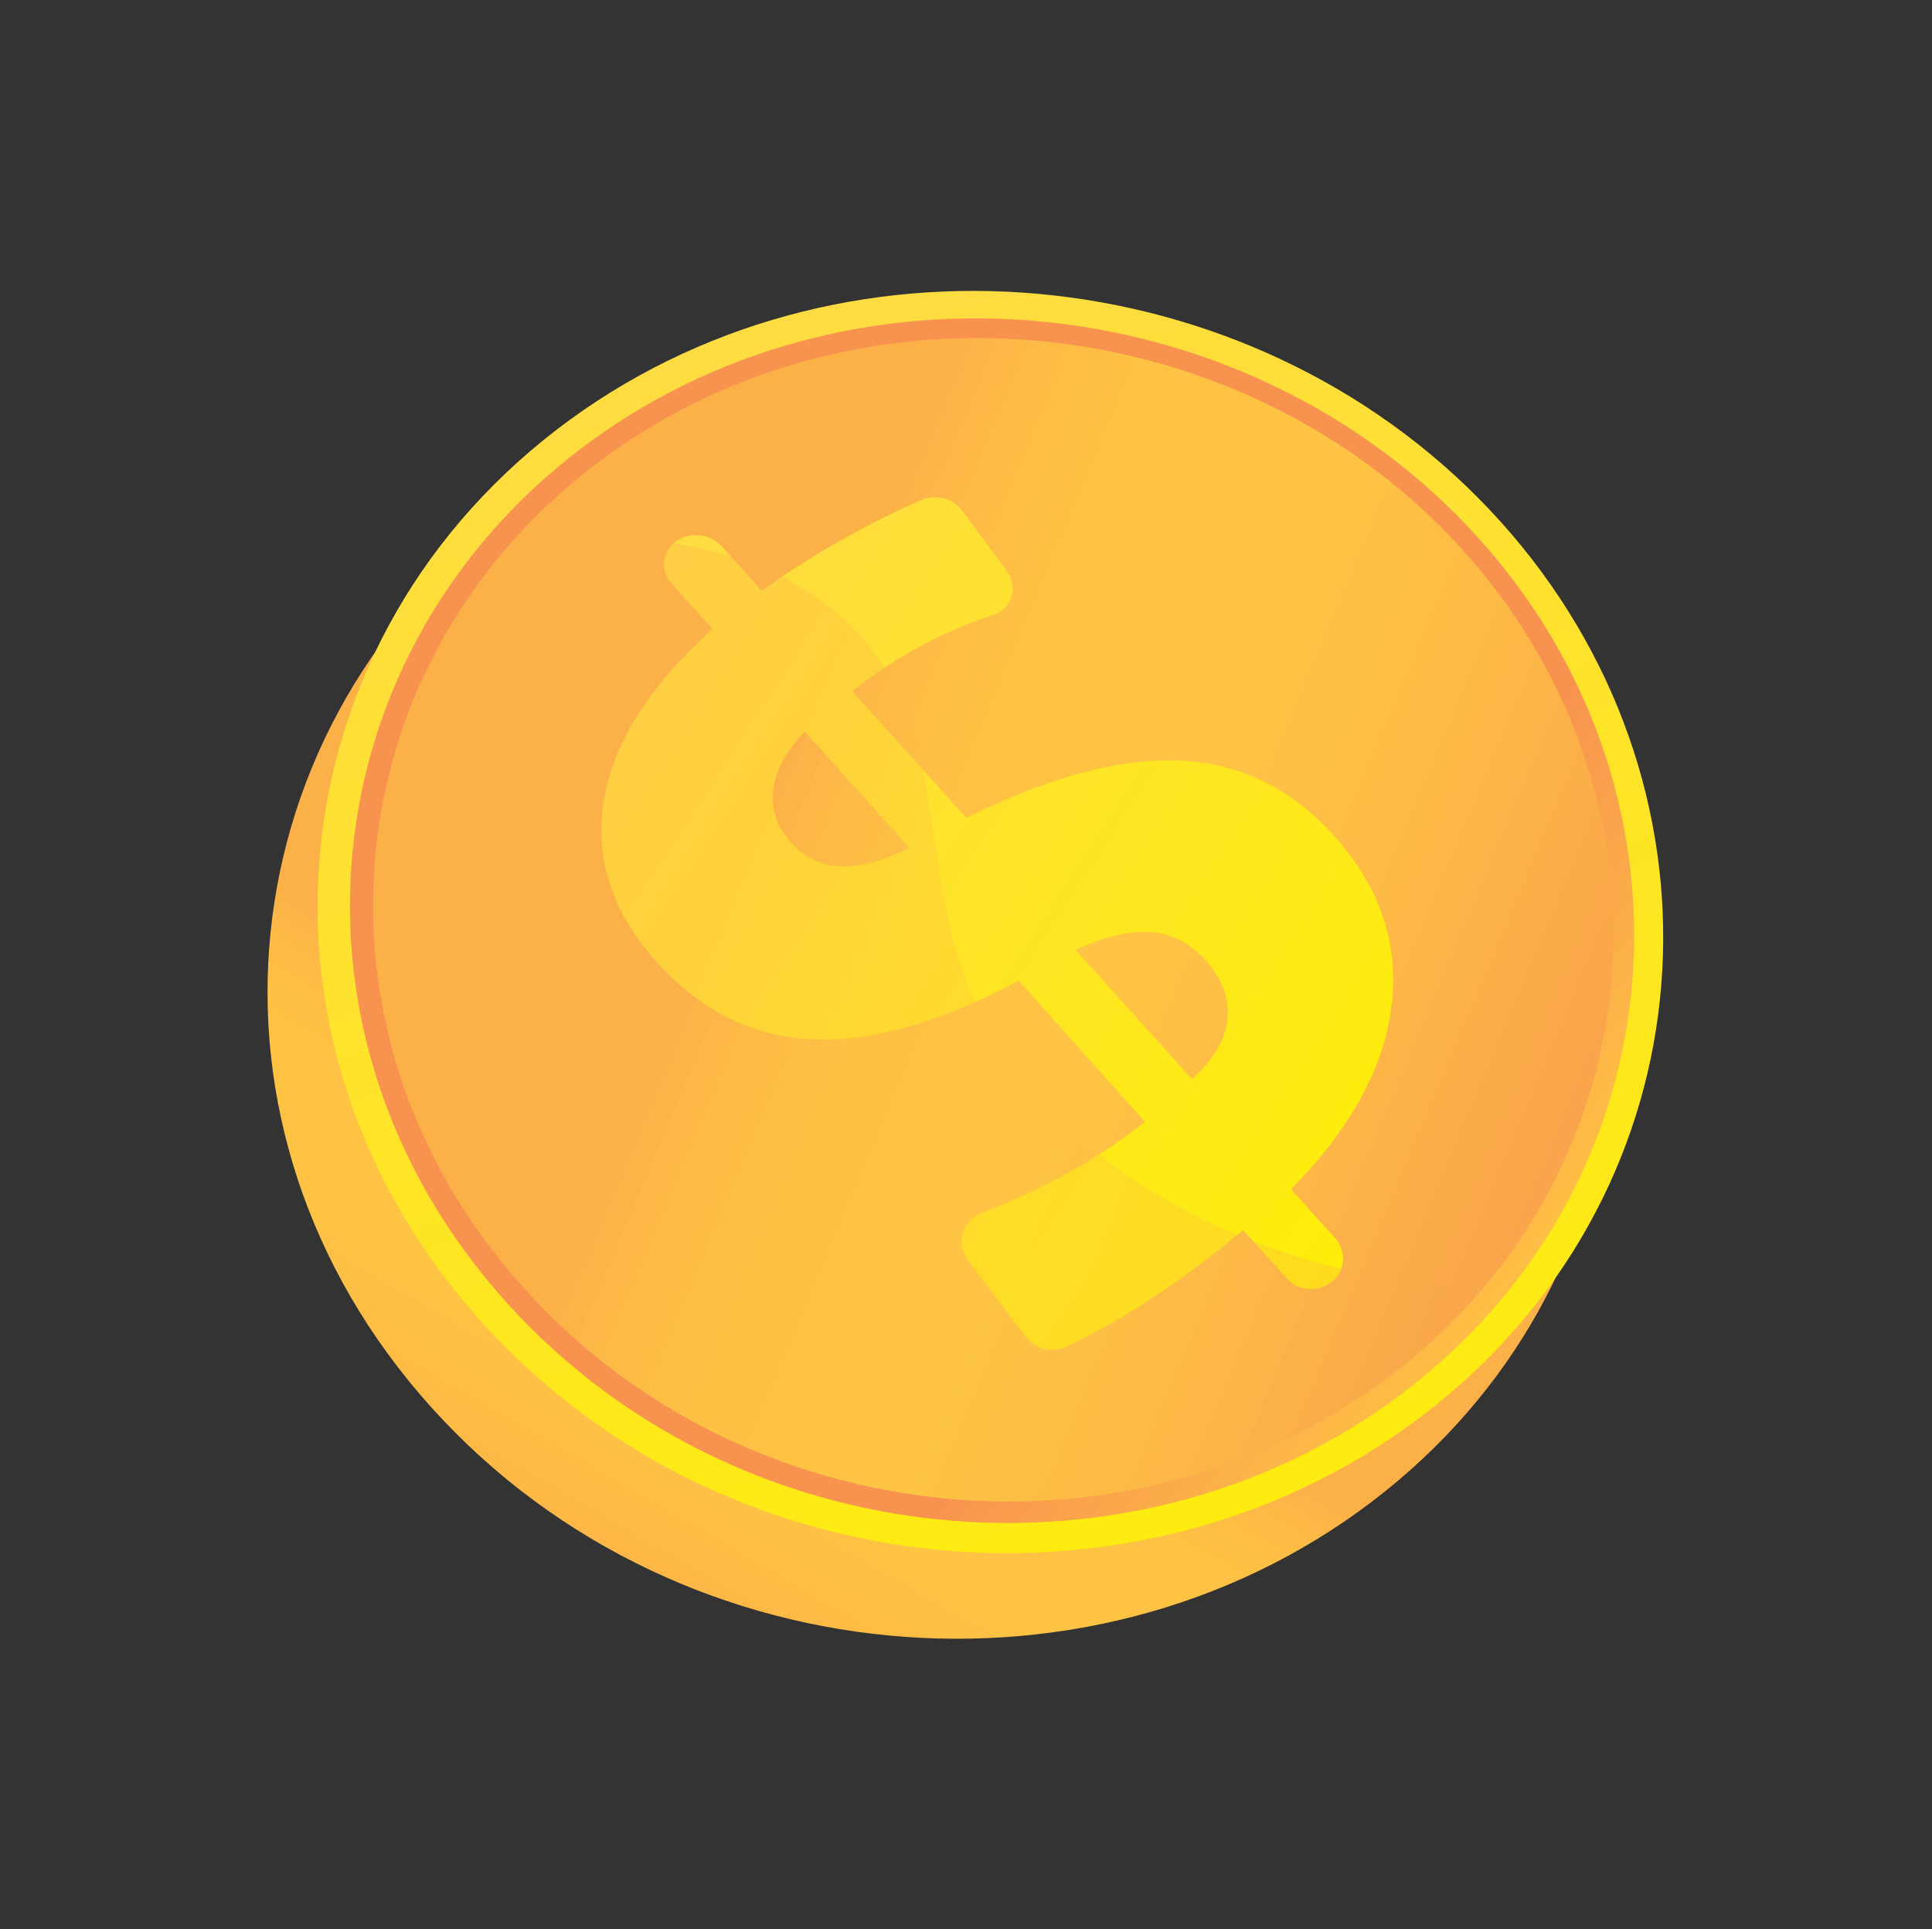
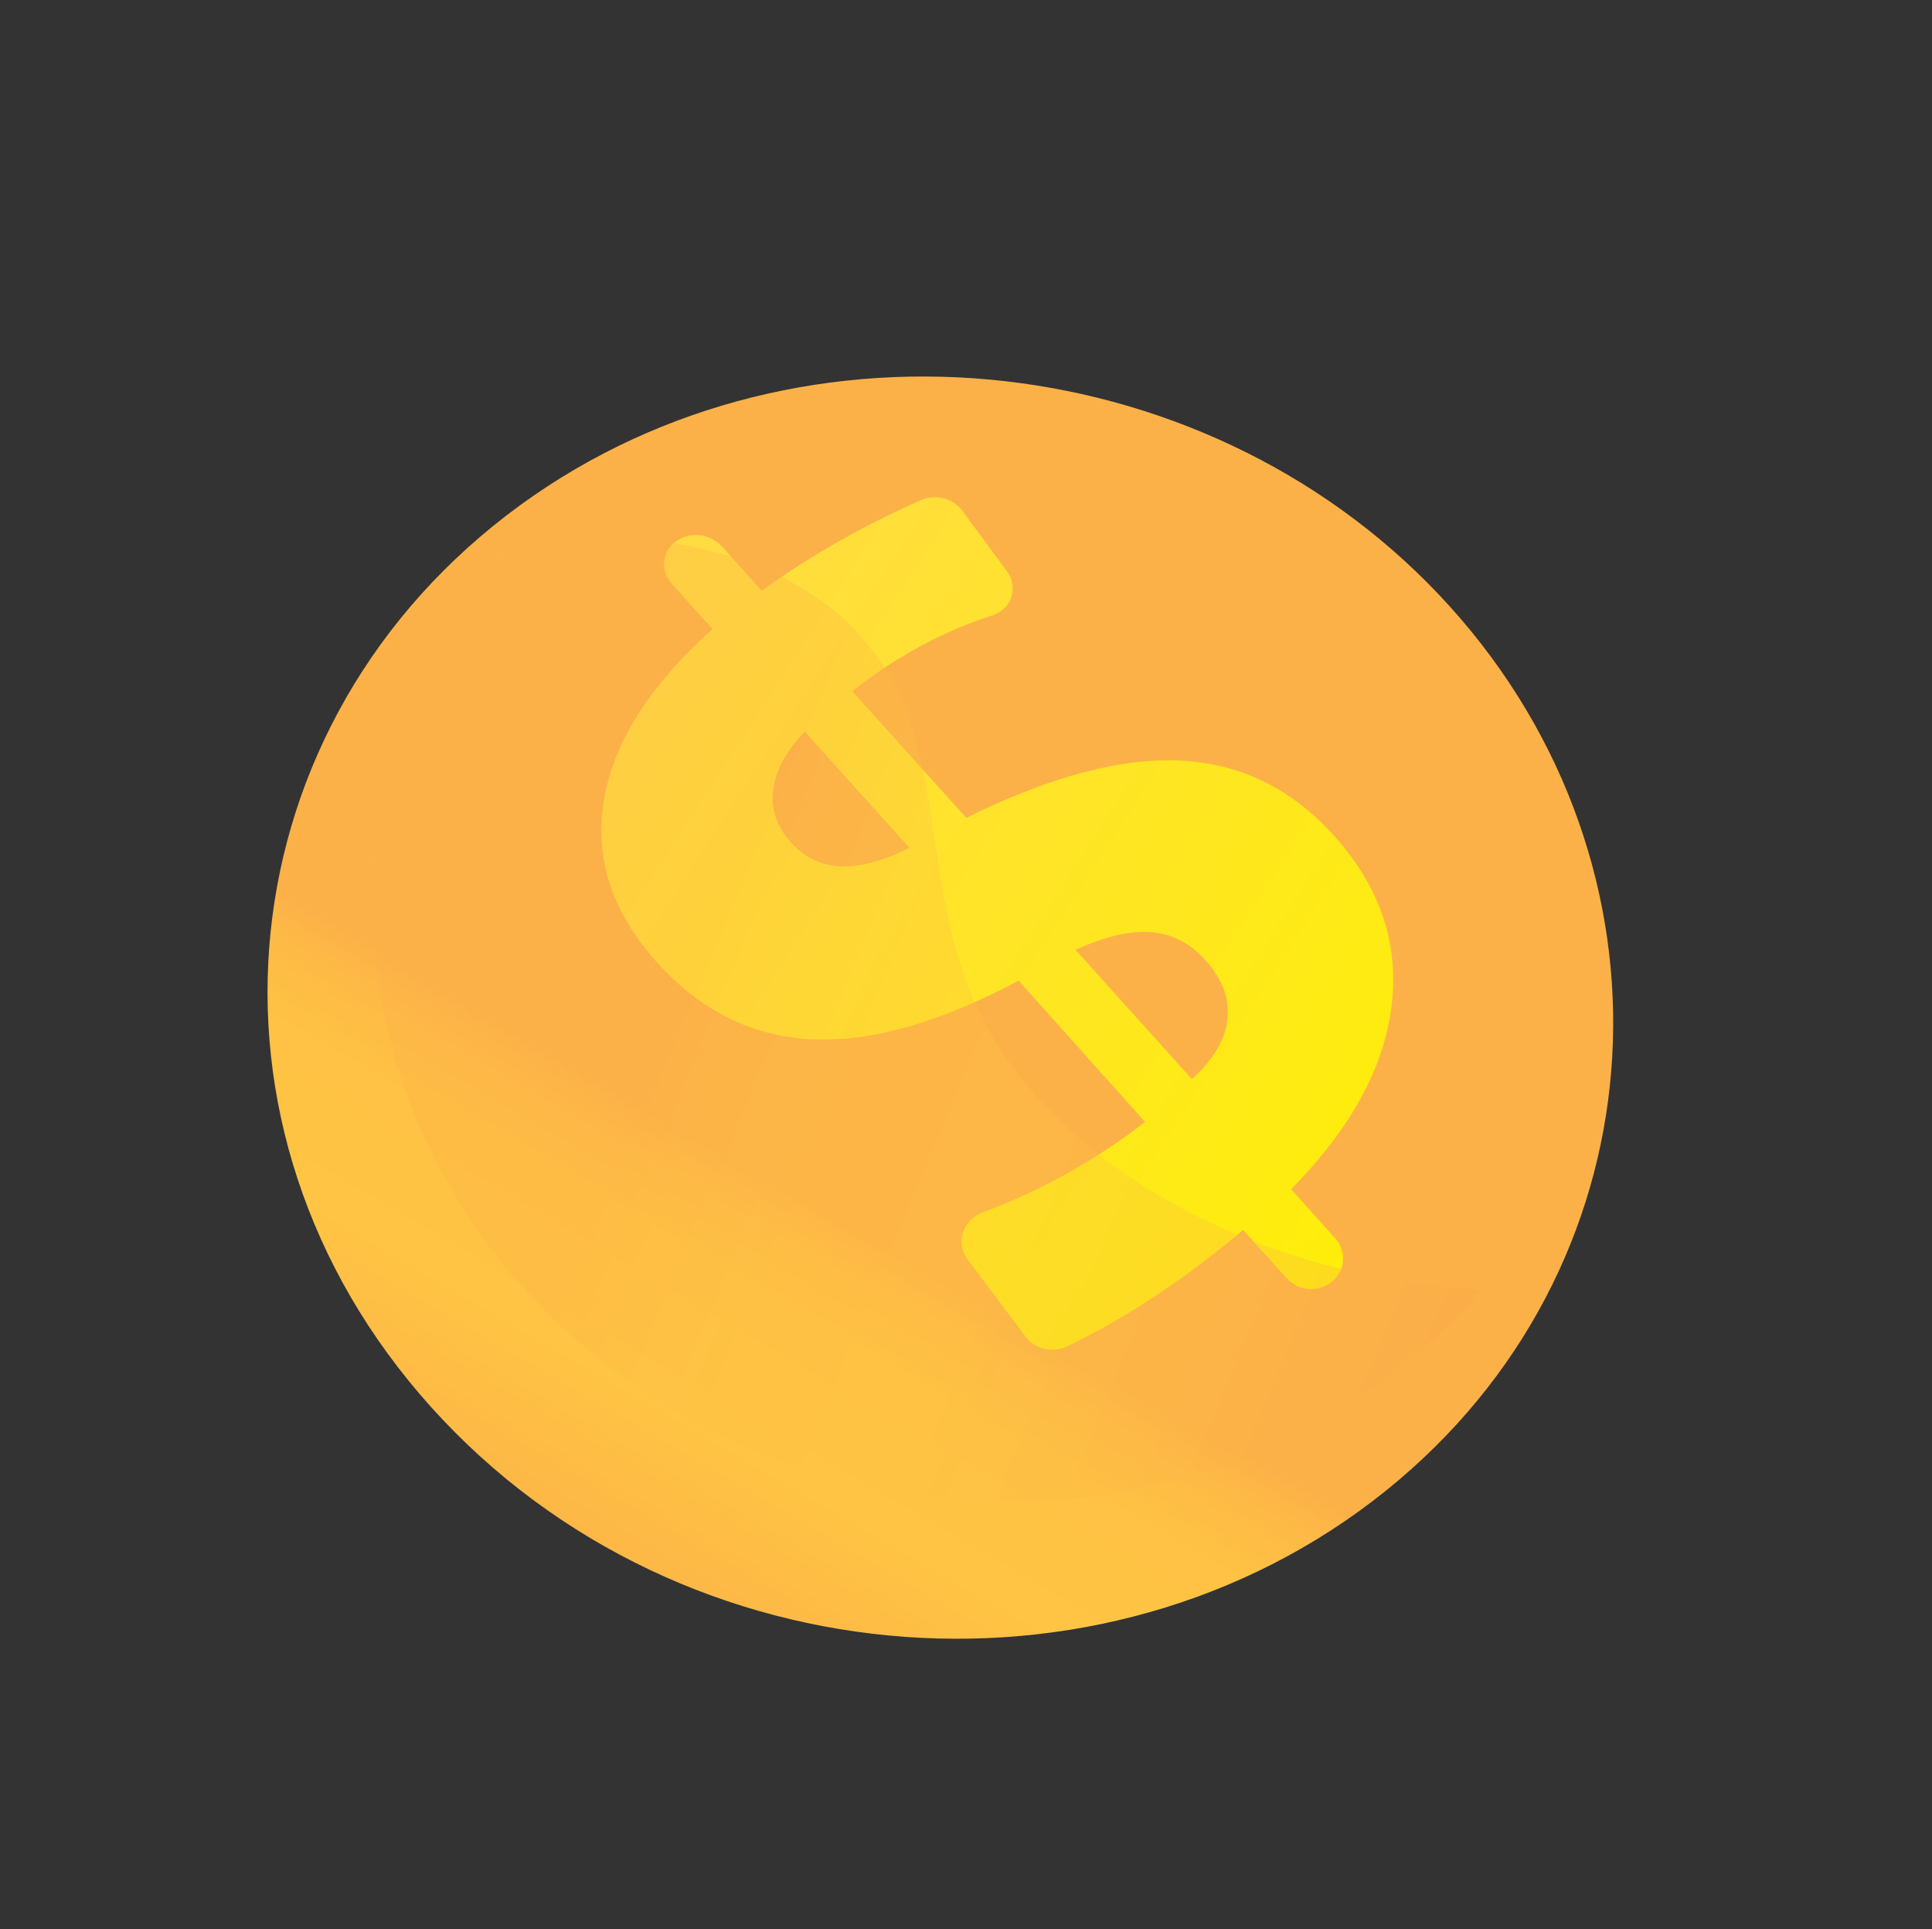
<svg xmlns="http://www.w3.org/2000/svg" width="690" height="689" viewBox="0 0 690 689" fill="none">
  <rect x="0" y="0" width="690" height="689" fill="#333333" stroke="none" />
  <path d="M518.001 216.805C601.584 309.633 594.747 448.017 499.408 528.699C400.19 612.673 243.91 602.399 154.061 502.612C64.213 402.826 80.192 257.278 185.796 180.398C287.267 106.525 434.418 123.977 518.001 216.805Z" fill="url(#paint0_linear)" />
-   <path d="M535.862 186.231C619.445 279.059 612.608 417.443 517.27 498.126C418.048 582.094 261.767 571.821 171.923 472.039C82.074 372.252 98.058 226.7 203.657 149.824C305.133 75.947 452.279 93.403 535.862 186.231Z" fill="url(#paint1_linear)" />
-   <path d="M528.14 192.293C608.045 281.036 601.341 413.257 510.131 490.188C415.381 570.105 266.427 560.127 180.821 465.052C95.215 369.977 110.245 231.218 210.801 157.757C307.603 87.037 448.24 103.554 528.14 192.293Z" fill="url(#paint2_linear)" />
-   <path d="M522.605 196.638C599.872 282.452 593.275 410.273 505.023 484.525C413.467 561.557 269.738 551.8 187.15 460.077C104.562 368.353 118.927 234.437 215.9 163.421C309.373 94.968 445.342 110.829 522.605 196.638Z" fill="url(#paint3_linear)" />
  <path d="M241.309 193.405C246.257 189.732 253.642 190.513 257.813 195.146L272.041 210.947C282.069 203.759 292.63 197.125 303.701 191.04C311.867 186.554 320.258 182.411 328.874 178.612C334.035 176.335 340.375 177.915 343.704 182.424L359.602 203.983C363.819 209.702 361.404 217.466 354.546 219.69C348.405 221.681 342.411 224.052 336.557 226.801C326.34 231.605 316.438 237.645 306.87 244.933L304.368 246.841L345.108 292.087C374.875 277.33 400.397 270.556 421.823 271.648C443.138 272.739 461.309 281.661 476.402 298.424C492.724 316.551 499.606 336.639 497.04 358.77C494.463 381.02 482.524 402.974 461.088 424.704L476.791 442.145C480.963 446.778 480.52 453.707 475.794 457.635L475.641 457.764C470.906 461.7 463.669 461.122 459.485 456.475L443.995 439.272L440.168 442.415C429.121 451.496 417.981 459.568 406.743 466.626C398.419 471.852 389.941 476.56 381.304 480.756C376.081 483.291 369.678 481.903 366.238 477.317L345.592 449.794C341.127 443.846 343.776 435.66 350.868 433.015C359.142 429.928 367.143 426.389 374.884 422.411C386.943 416.21 398.305 408.963 408.974 400.676L363.802 350.208C335.89 365.111 311.27 372.131 290.064 371.161C268.76 370.187 250.274 361.035 234.675 343.711C218.533 325.783 212.21 306.419 215.693 285.698C219.162 265.083 232.123 244.704 254.451 224.626L239.905 208.471C235.721 203.833 236.357 197.082 241.309 193.405ZM287.42 261.252C280.828 268.12 277.07 275.009 276.164 281.919C275.253 288.842 277.359 295.149 282.475 300.831C287.324 306.216 293.203 309.076 300.103 309.402C306.995 309.728 315.24 307.524 324.816 302.793L287.415 261.256L287.42 261.252ZM384.113 339.224L425.672 385.381C433.354 378.49 437.588 371.365 438.386 363.998C439.183 356.64 436.57 349.621 430.542 342.927C425.046 336.823 418.587 333.476 411.156 332.879C403.708 332.281 394.698 334.392 384.113 339.224Z" fill="url(#paint4_linear)" />
  <path opacity="0.3" d="M361 380.2C320.235 324.536 347.671 260.738 299.308 219.32C269.499 193.794 225.635 189.16 184.048 192.151C116.887 266.702 114.832 379.758 187.154 460.081C269.742 551.804 413.471 561.561 505.027 484.529C513.916 477.046 521.94 469.014 529.164 460.56C462.25 457.213 396.028 428.018 361 380.2Z" fill="url(#paint5_linear)" />
  <defs>
    <linearGradient id="paint0_linear" x1="294.181" y1="431.482" x2="151.903" y2="675.871" gradientUnits="userSpaceOnUse">
      <stop stop-color="#FCB148" />
      <stop offset="0.052" stop-color="#FDBA46" />
      <stop offset="0.142" stop-color="#FFC244" />
      <stop offset="0.318" stop-color="#FFC444" />
      <stop offset="0.485" stop-color="#FDB946" />
      <stop offset="0.775" stop-color="#F99C4D" />
      <stop offset="0.866" stop-color="#F8924F" />
      <stop offset="1" stop-color="#F8924F" />
    </linearGradient>
    <linearGradient id="paint1_linear" x1="276.708" y1="86.555" x2="452.927" y2="641.507" gradientUnits="userSpaceOnUse">
      <stop stop-color="#FFDB44" />
      <stop offset="1" stop-color="#FEEF06" />
    </linearGradient>
    <linearGradient id="paint2_linear" x1="618.536" y1="532.276" x2="414.522" y2="375.011" gradientUnits="userSpaceOnUse">
      <stop stop-color="#FCB148" />
      <stop offset="0.052" stop-color="#FDBA46" />
      <stop offset="0.142" stop-color="#FFC244" />
      <stop offset="0.318" stop-color="#FFC444" />
      <stop offset="0.485" stop-color="#FDB946" />
      <stop offset="0.775" stop-color="#F99C4D" />
      <stop offset="0.866" stop-color="#F8924F" />
      <stop offset="1" stop-color="#F8924F" />
    </linearGradient>
    <linearGradient id="paint3_linear" x1="271.028" y1="293.293" x2="684.588" y2="466.935" gradientUnits="userSpaceOnUse">
      <stop stop-color="#FCB148" />
      <stop offset="0.052" stop-color="#FDBA46" />
      <stop offset="0.142" stop-color="#FFC244" />
      <stop offset="0.318" stop-color="#FFC444" />
      <stop offset="0.485" stop-color="#FDB946" />
      <stop offset="0.775" stop-color="#F99C4D" />
      <stop offset="0.866" stop-color="#F8924F" />
      <stop offset="1" stop-color="#F8924F" />
    </linearGradient>
    <linearGradient id="paint4_linear" x1="206.944" y1="233.501" x2="519.405" y2="436.884" gradientUnits="userSpaceOnUse">
      <stop stop-color="#FFDB44" />
      <stop offset="1" stop-color="#FEEF06" />
    </linearGradient>
    <linearGradient id="paint5_linear" x1="246.809" y1="350.436" x2="659.534" y2="523.727" gradientUnits="userSpaceOnUse">
      <stop stop-color="#FCB148" />
      <stop offset="0.052" stop-color="#FDBA46" />
      <stop offset="0.142" stop-color="#FFC244" />
      <stop offset="0.318" stop-color="#FFC444" />
      <stop offset="0.485" stop-color="#FDB946" />
      <stop offset="0.775" stop-color="#F99C4D" />
      <stop offset="0.866" stop-color="#F8924F" />
      <stop offset="1" stop-color="#F8924F" />
    </linearGradient>
  </defs>
</svg>